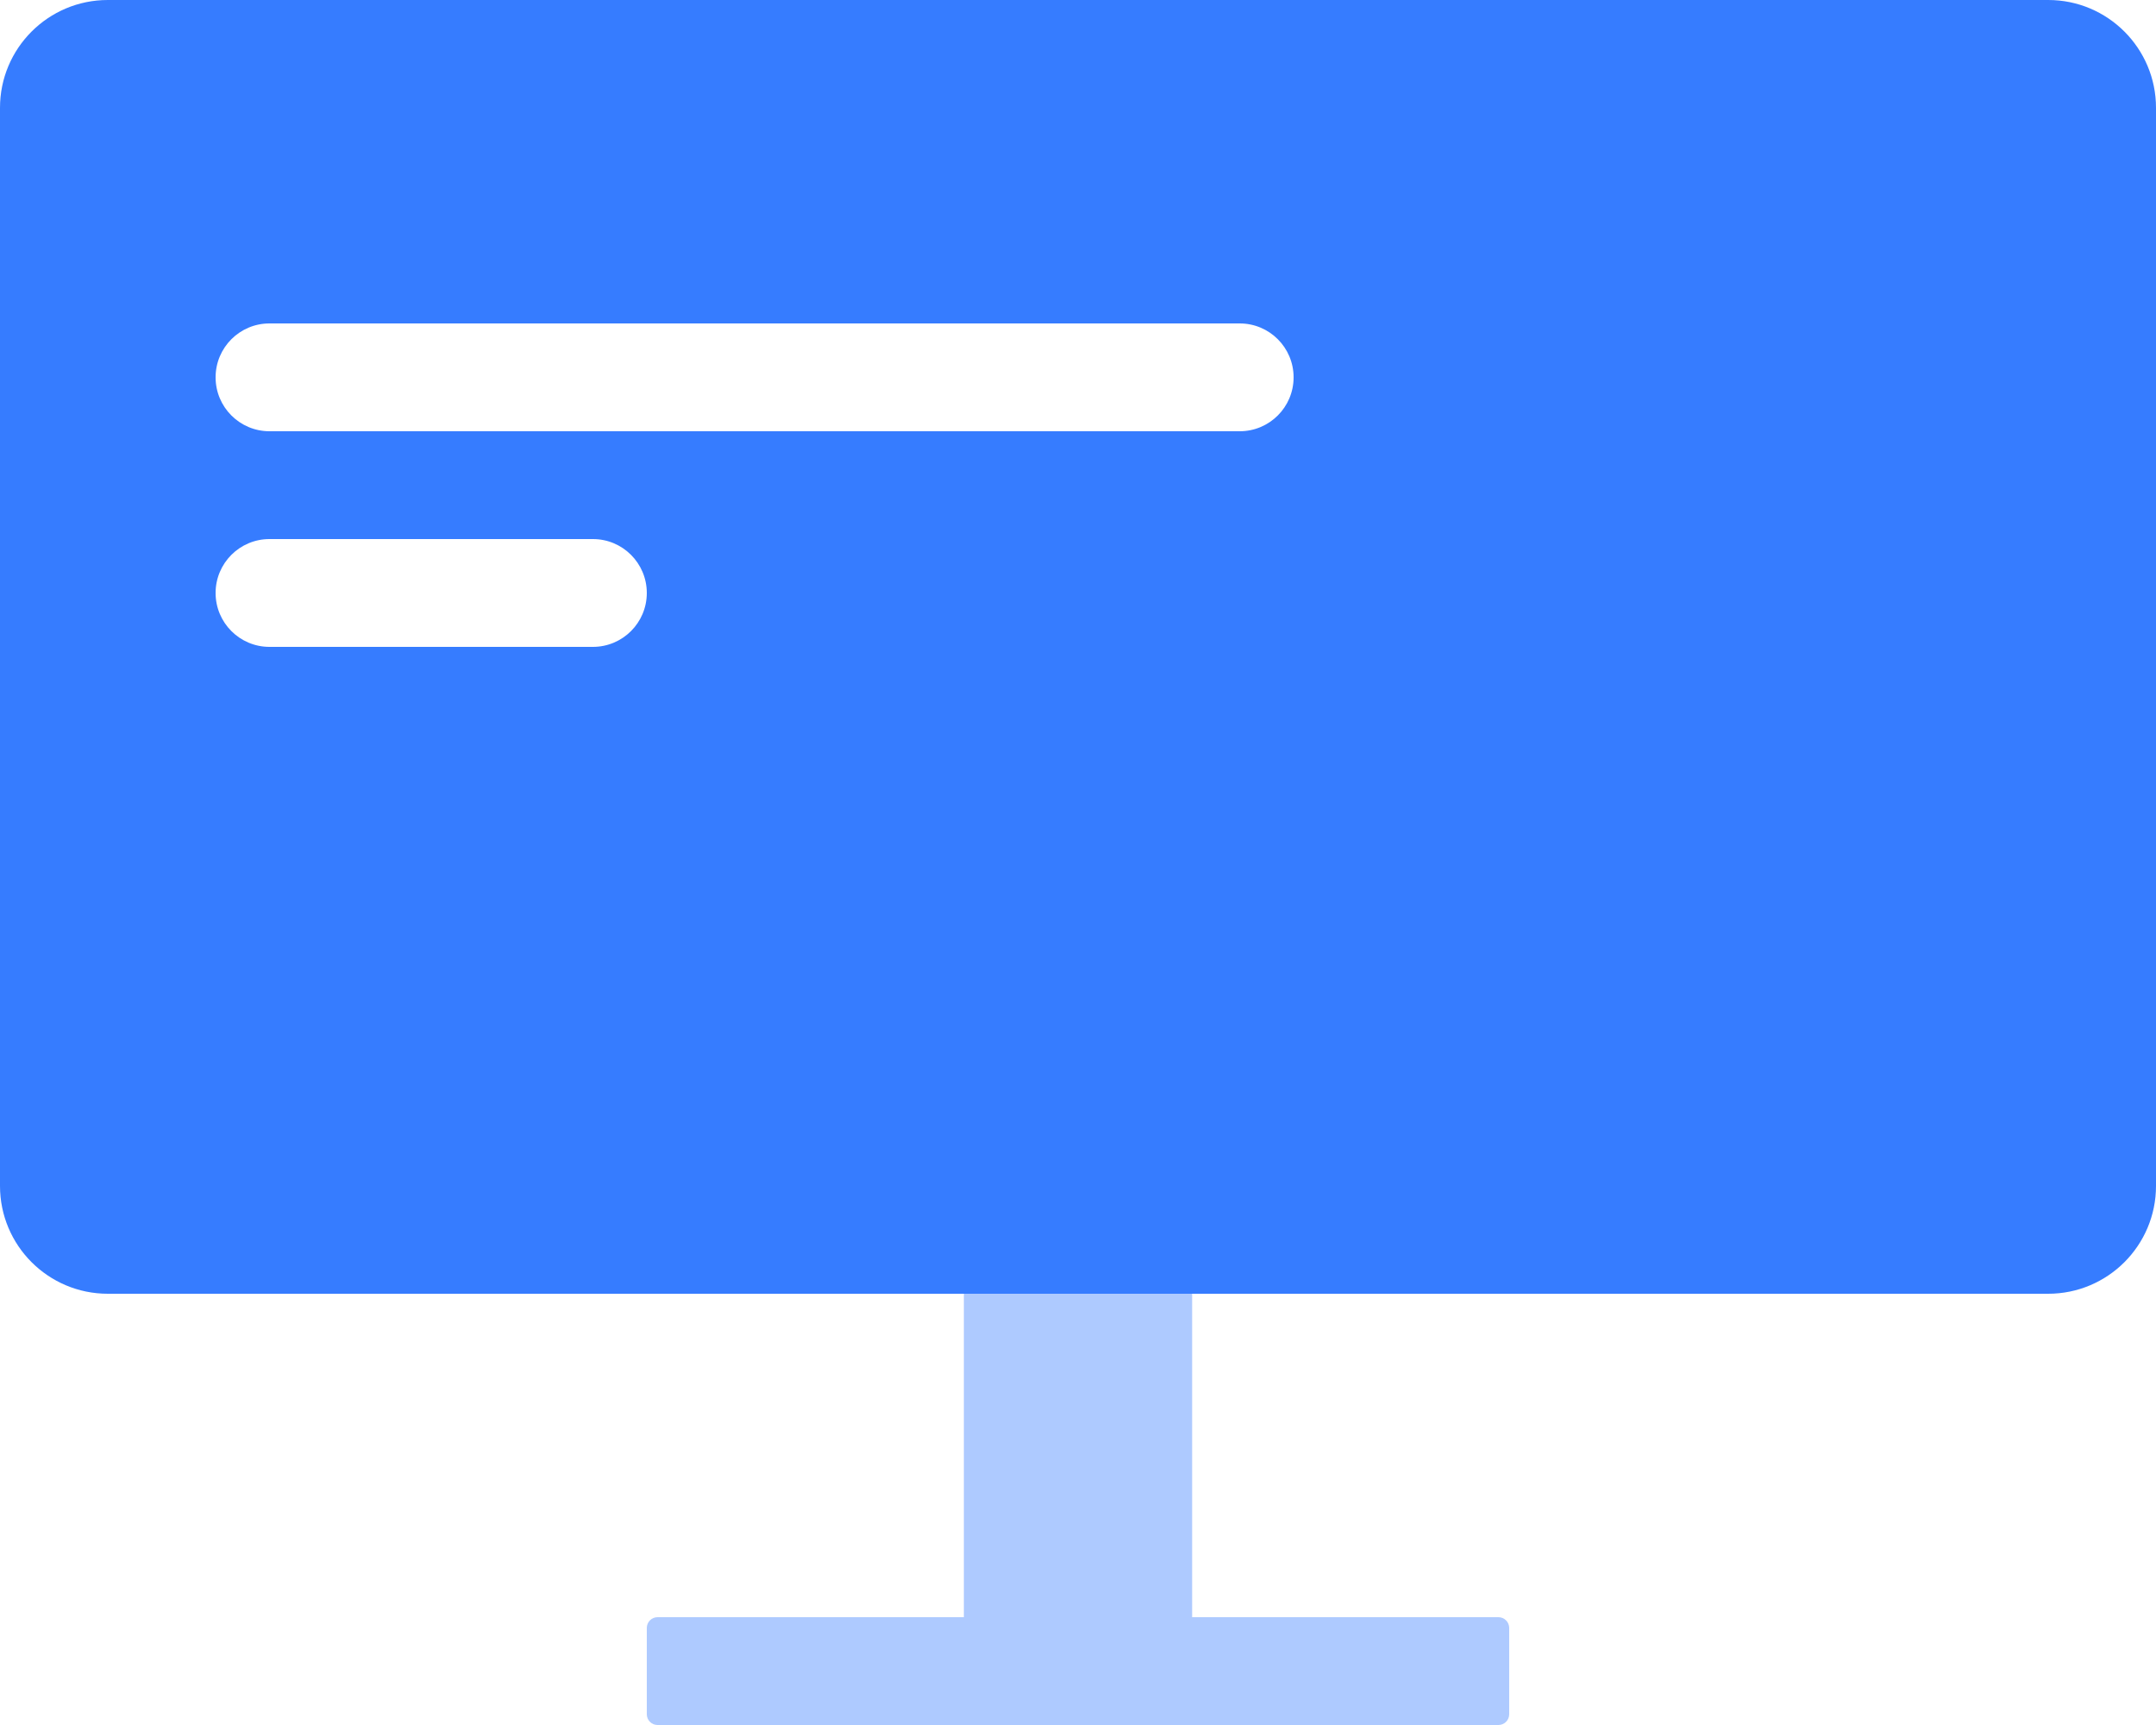
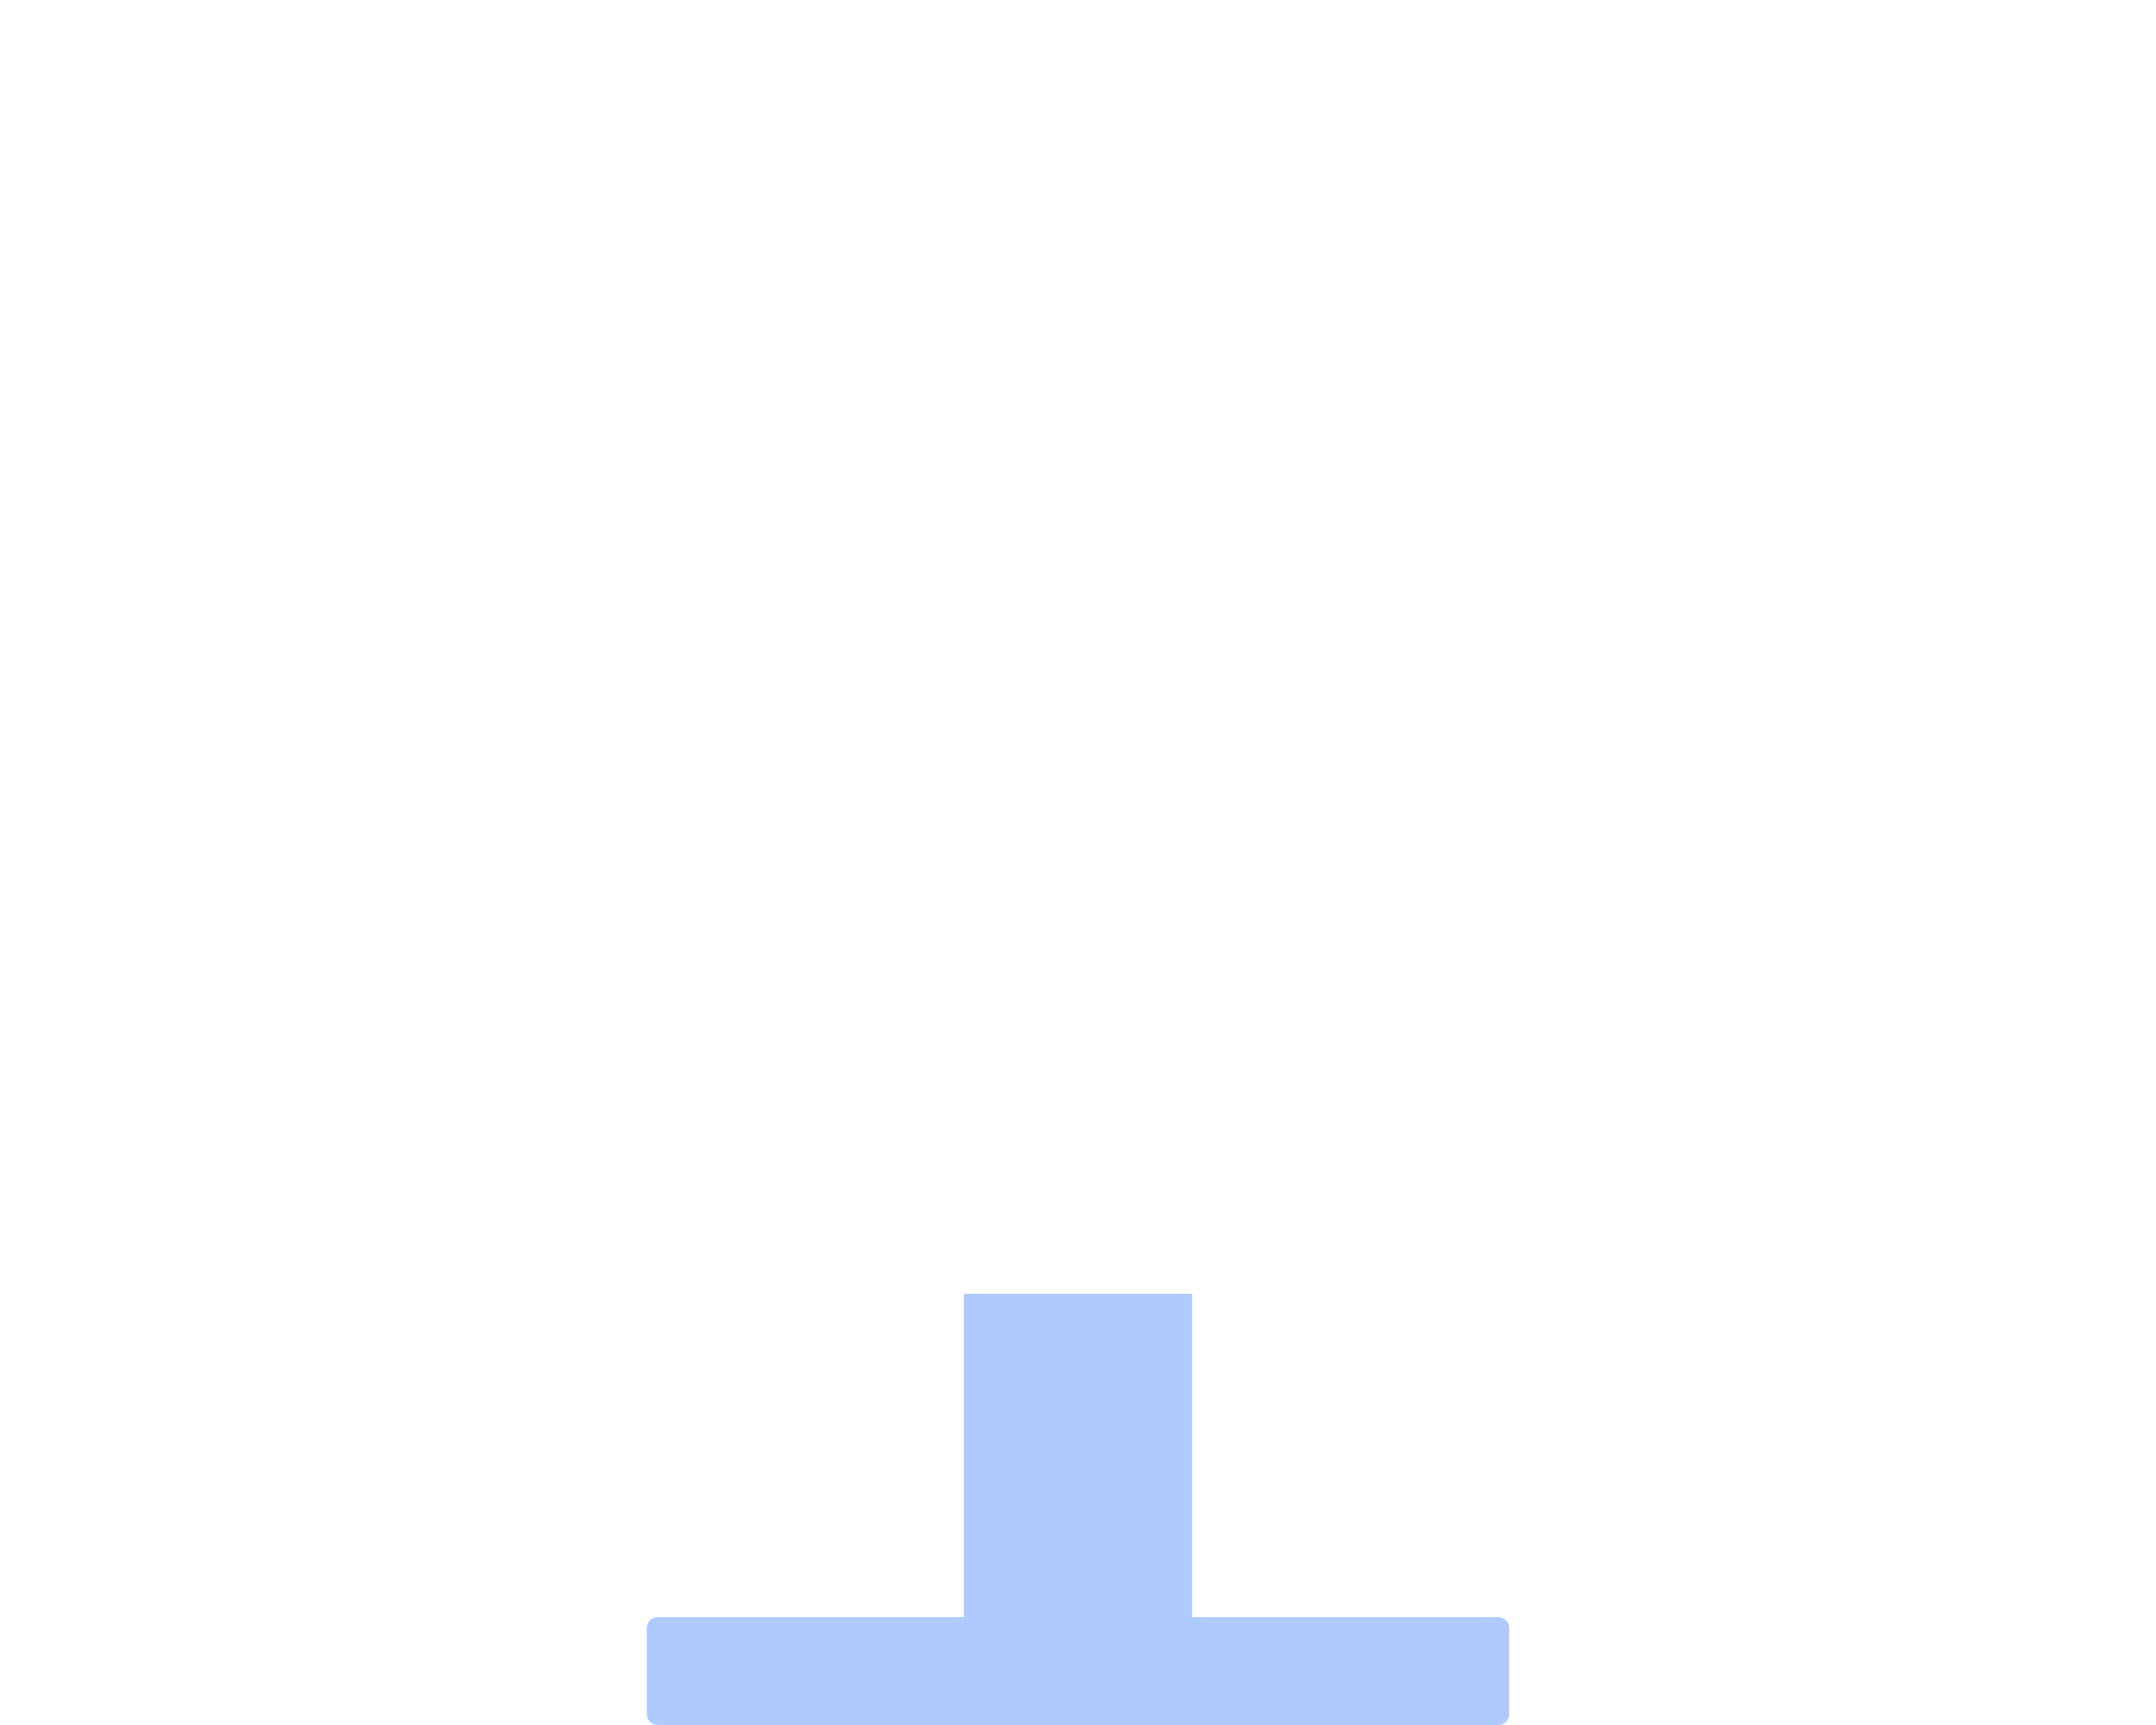
<svg xmlns="http://www.w3.org/2000/svg" width="100" height="80" viewBox="0 0 100 80" fill="none">
  <path opacity="0.4" fill-rule="evenodd" clip-rule="evenodd" d="M55.294 60H44.706V75H30.5C30.224 75 30 75.224 30 75.5V79.5C30 79.776 30.224 80 30.5 80H44.706H55.294H69.5C69.776 80 70 79.776 70 79.5V75.5C70 75.224 69.776 75 69.5 75H55.294V60Z" fill="#367CFF" />
-   <path fill-rule="evenodd" clip-rule="evenodd" d="M0 5C0 2.239 2.239 0 5 0H95C97.761 0 100 2.239 100 5V55C100 57.761 97.761 60 95 60H5C2.239 60 0 57.761 0 55V5ZM10 17.5C10 16.119 11.119 15 12.5 15H57.5C58.881 15 60 16.119 60 17.5C60 18.881 58.881 20 57.5 20H12.5C11.119 20 10 18.881 10 17.5ZM12.5 25C11.119 25 10 26.119 10 27.5C10 28.881 11.119 30 12.5 30H27.5C28.881 30 30 28.881 30 27.5C30 26.119 28.881 25 27.5 25H12.5Z" fill="#367CFF" />
</svg>